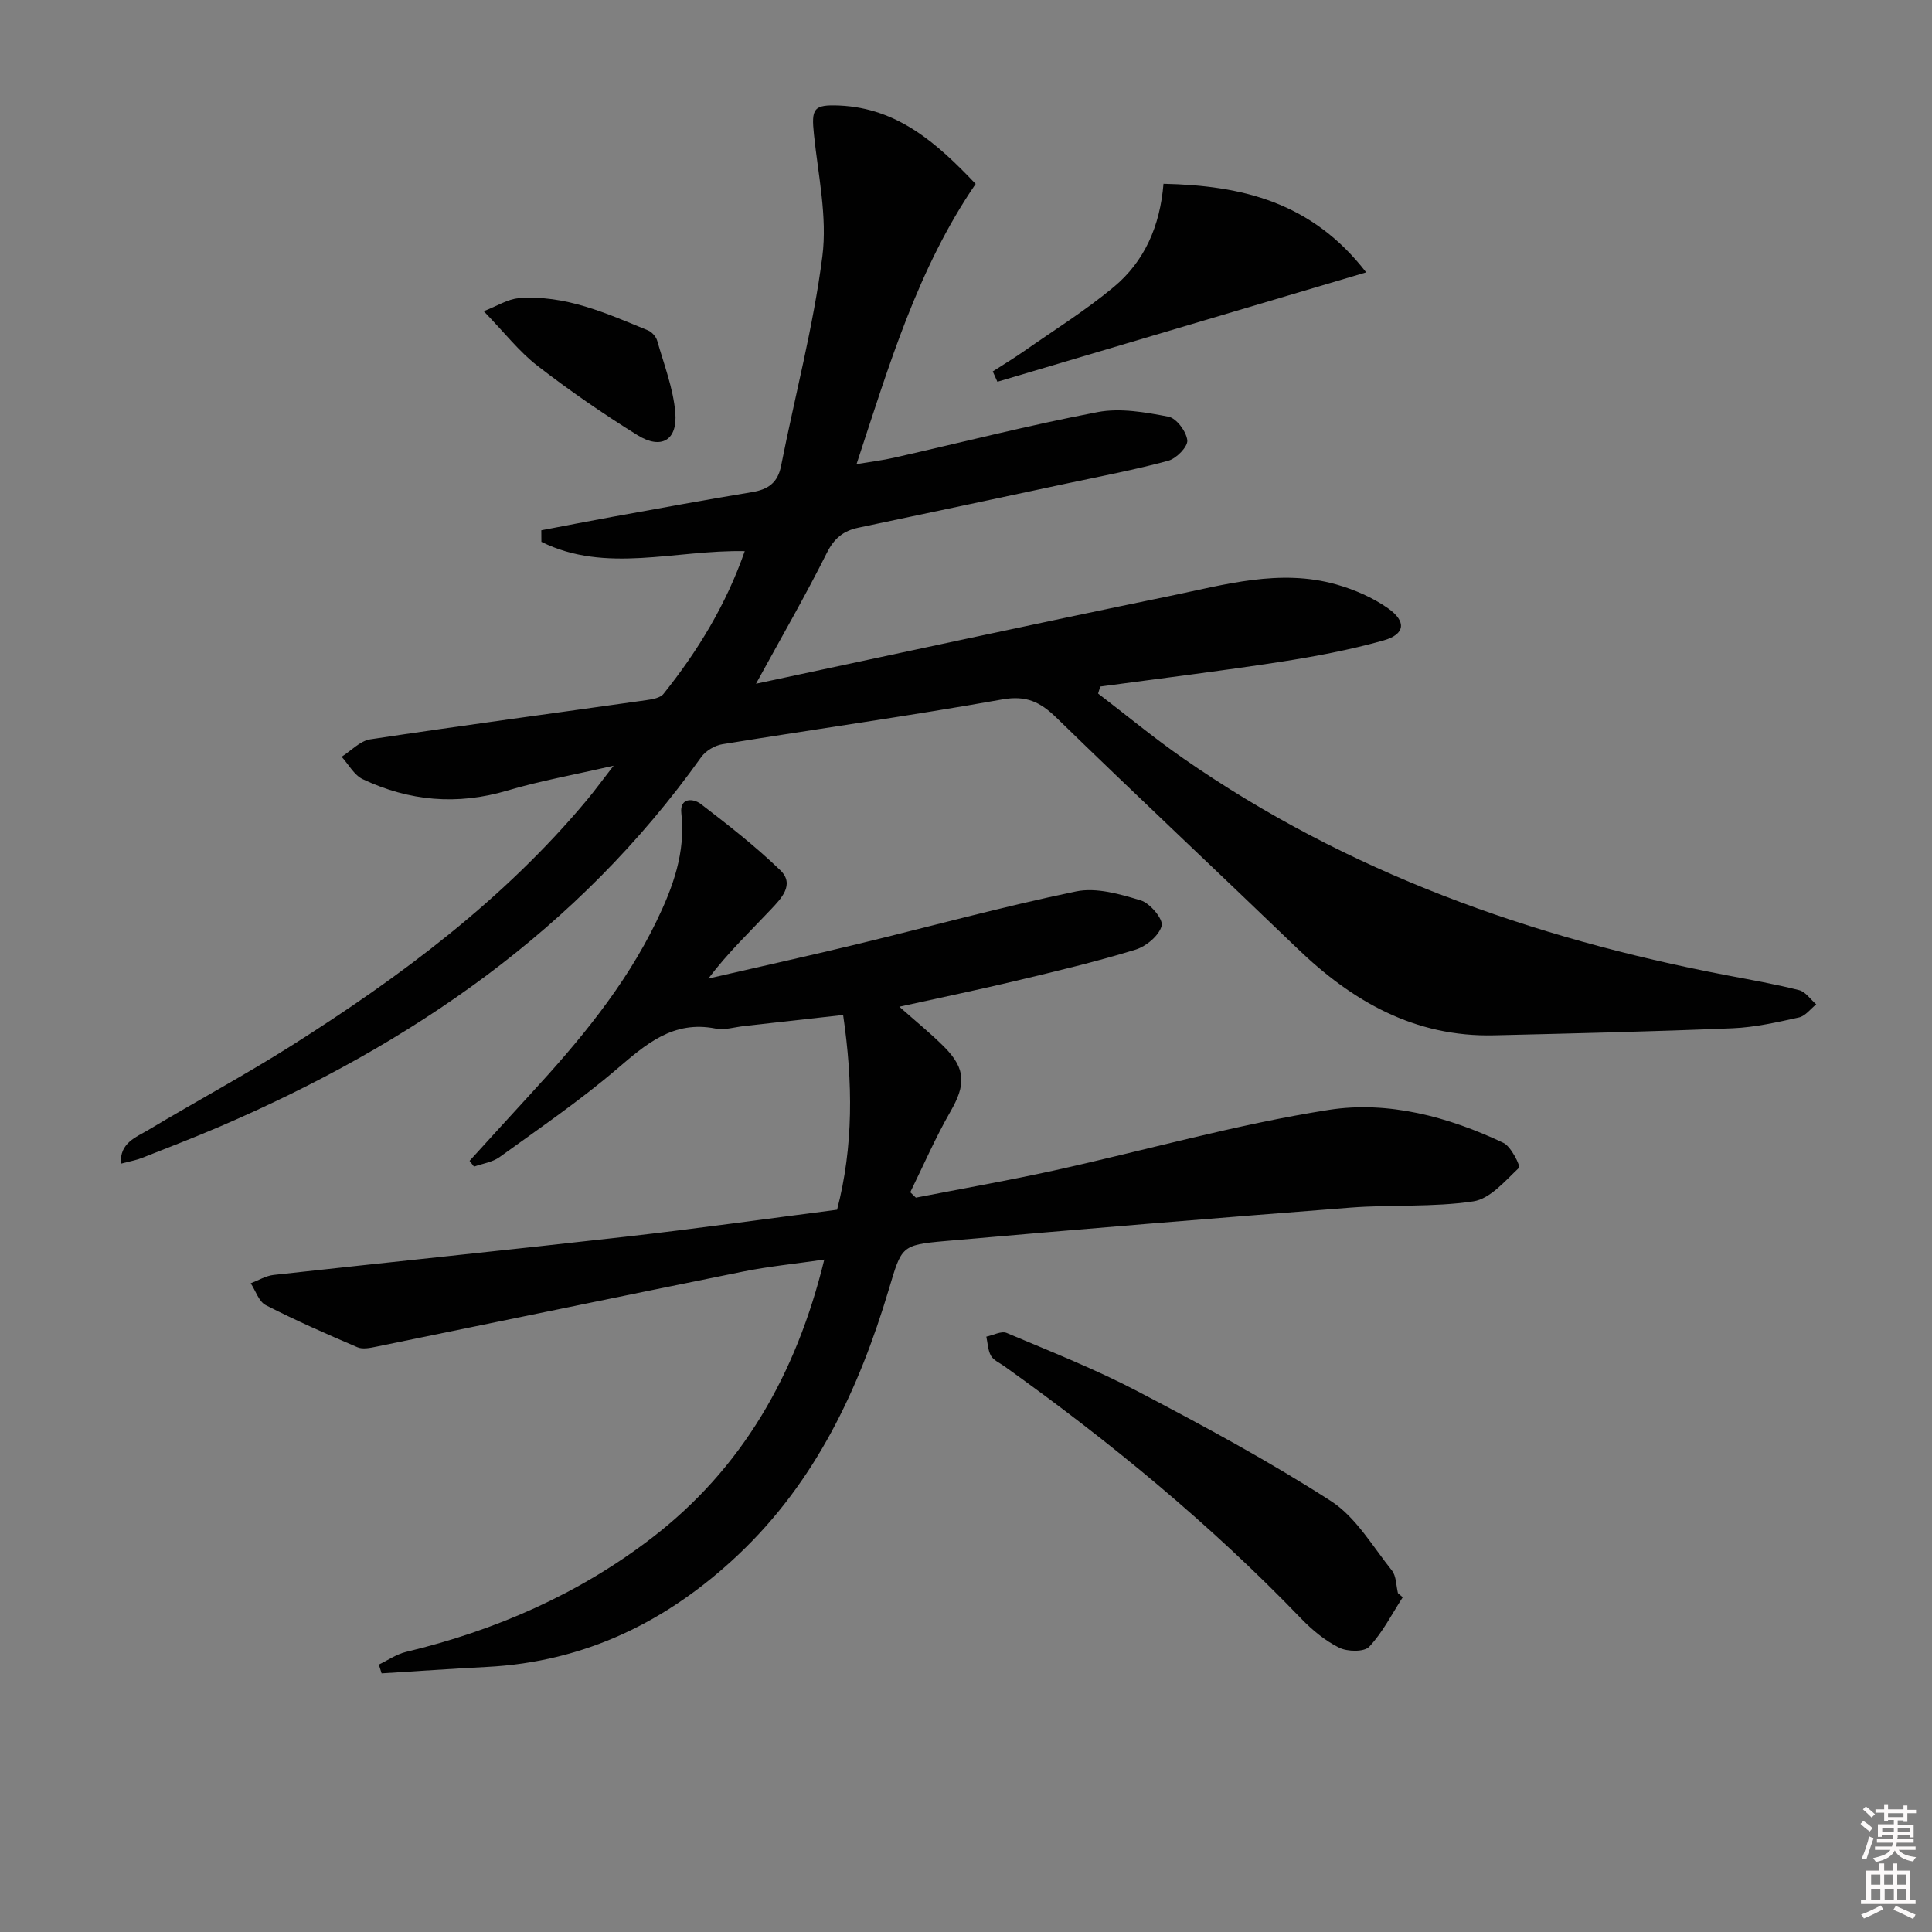
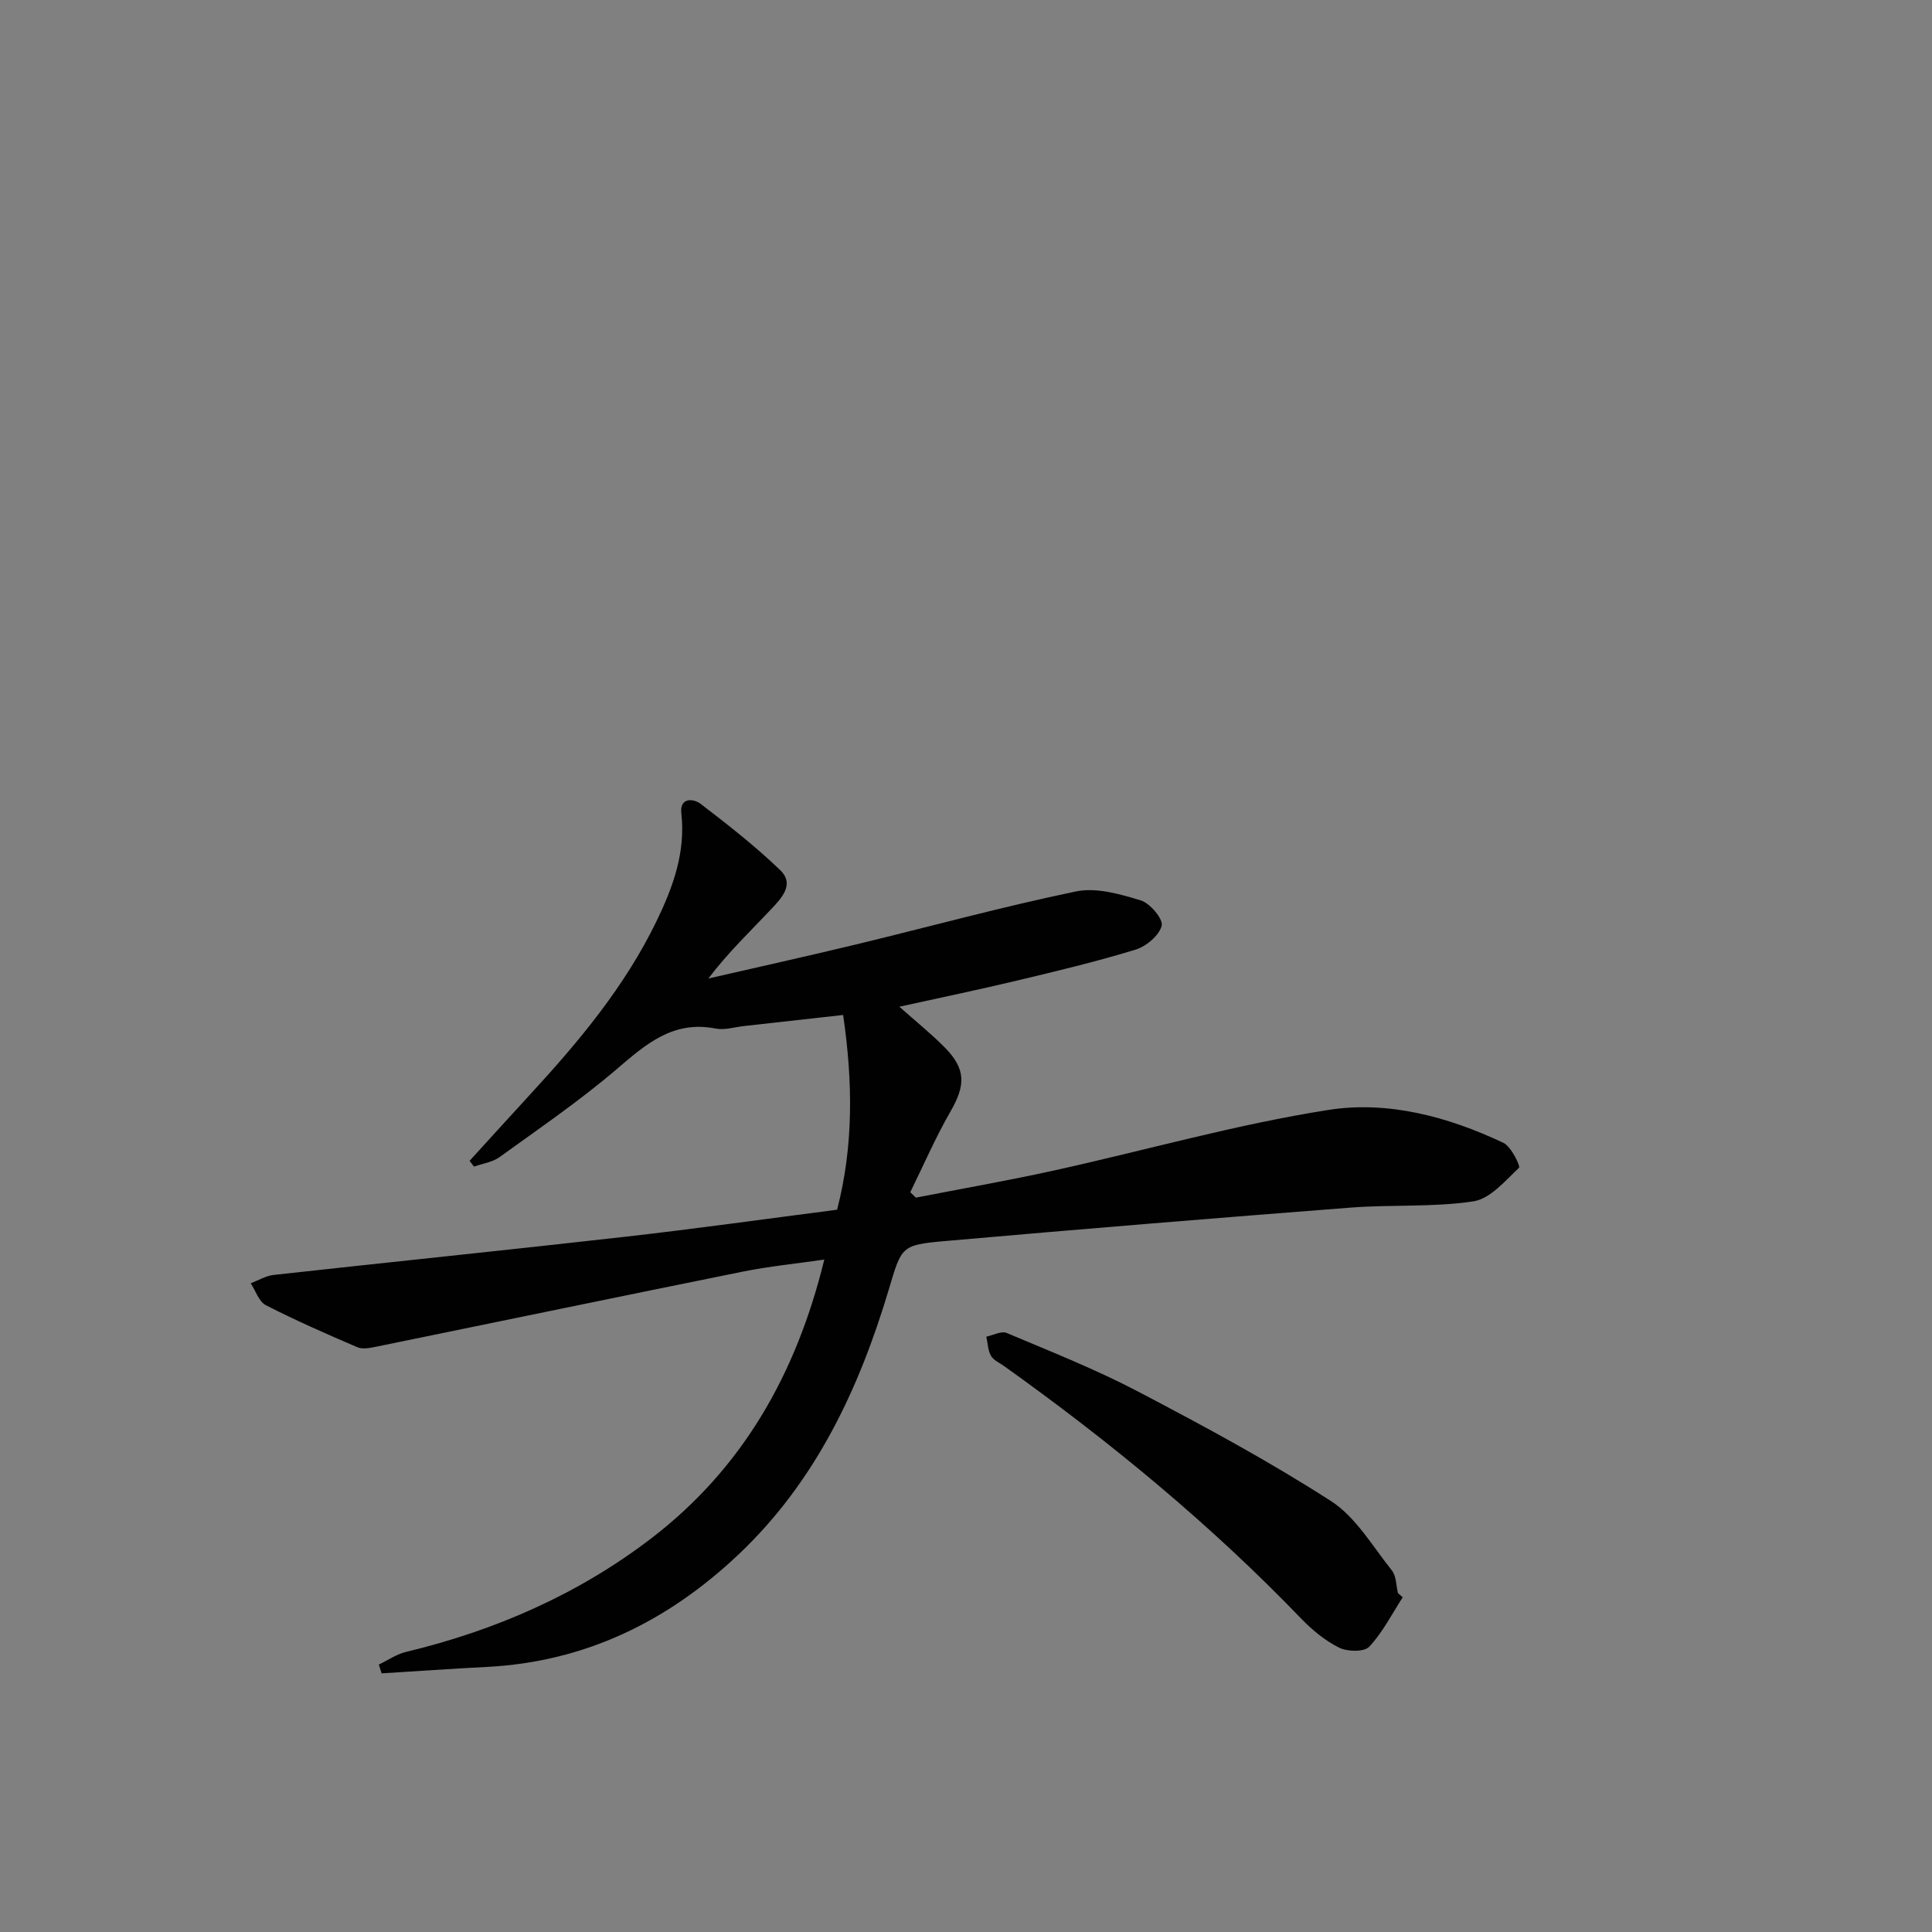
<svg xmlns="http://www.w3.org/2000/svg" enable-background="new 0 0 400 400" viewBox="0 0 400 400">
  <rect x="0" y="0" width="400" height="400" fill="#808080" stroke="none" />
-   <path d="m385.2 377.6.6-.6c.6.4 1.3.9 1.9 1.5l-.6.7c-.8-.6-1.4-1.1-1.9-1.6zm.3 7.1c.6-1.4 1.1-2.9 1.5-4.5.3.1.6.3.9.4-.5 1.4-1 2.9-1.5 4.4l-.9-.2zm.2-10.1.6-.6c.7.5 1.3 1.1 1.9 1.6l-.7.7c-.6-.6-1.2-1.2-1.8-1.7zm8.4-.8h.8v.9h1.8v.7h-1.8v1.8h-.8v-.3h-1.2v.9h3.3v2.6h-.8v-.4h-2.5c0 .3 0 .6-.1.8h3.4v.7h-3.5c0 .3-.1.6-.1.8h4v.7h-3.5c.7.9 1.9 1.3 3.6 1.5-.2.2-.4.5-.6.9-1.9-.3-3.2-1.1-3.8-2.3-.5 1.1-1.8 2-3.9 2.4-.2-.3-.4-.5-.6-.8 1.9-.4 3.1-.9 3.6-1.7h-3.2v-.7h3.5c.1-.2.1-.5.2-.8h-3.3v-.7h3.4c0-.2 0-.5 0-.8h-2.4v.3h-.8v-2.6h3.3v-.9h-1.2v.3h-.8v-1.8h-1.8v-.7h1.8v-.9h.8v.9h3.2zm-4.4 5.5h2.4c0-.3 0-.6 0-.9h-2.4zm1.2-3.1h3.2v-.8h-3.2zm4.4 2.2h-2.4v.9h2.5v-.9z" fill="#fcfafa" />
-   <path d="m389.2 385.8h.9v1.5h1.8v-1.5h.9v1.5h2.7v6h1.1v.9h-11.3v-.9h1.1v-6h2.7v-1.5zm.2 8.7.5.8c-1.2.6-2.5 1.3-4 1.9-.2-.3-.3-.6-.6-.8 1.6-.6 3-1.3 4.1-1.9zm-2-4.3h1.9v-2.1h-1.9zm0 3.1h1.9v-2.2h-1.9zm2.7-3.1h1.9v-2.1h-1.9zm.1 3.1h1.9v-2.2h-1.9zm2.3 1.3c1.4.6 2.7 1.2 4.1 1.8l-.5.9c-1.5-.7-2.8-1.4-4.1-1.9zm2.2-6.5h-1.9v2.1h1.9zm-1.9 5.2h1.9v-2.2h-1.9z" fill="#fcfafa" />
  <g fill="#010101">
-     <path d="m156.52 141.56c29.38-6.25 57.5-12.37 85.69-18.17 11.34-2.33 22.75-5.7 34.45-2.39 3.76 1.07 7.55 2.71 10.73 4.95 3.87 2.74 3.52 5.39-.96 6.65-6.98 1.96-14.17 3.32-21.35 4.43-12.39 1.91-24.85 3.43-37.28 5.11-.15.48-.3.96-.45 1.45 5.85 4.47 11.53 9.18 17.57 13.38 34.01 23.67 72.1 37.21 112.5 44.93 5.04.96 10.1 1.84 15.07 3.1 1.34.34 2.37 1.93 3.54 2.94-1.18.94-2.24 2.41-3.57 2.71-4.53 1-9.14 2.05-13.75 2.24-16.46.68-32.92 1.07-49.39 1.46-16.4.39-29.35-7.03-40.78-18.04-16.55-15.94-33.32-31.65-49.78-47.68-3.37-3.29-6.25-4.71-11.26-3.82-19.26 3.43-38.65 6.14-57.97 9.28-1.57.26-3.43 1.37-4.35 2.66-25.42 35.67-59.96 59.42-99.64 76.48-5.34 2.29-10.76 4.38-16.16 6.51-1.23.48-2.56.71-4.35 1.19-.29-4.32 3.16-5.48 5.7-7 9.84-5.9 19.97-11.34 29.66-17.47 22.59-14.29 43.91-30.18 61.18-50.89 1.56-1.88 3-3.86 5.47-7.04-8.33 1.92-15.28 3.15-22.01 5.15-10.37 3.08-20.31 2.19-29.93-2.36-1.79-.85-2.93-3.06-4.37-4.64 1.97-1.24 3.82-3.29 5.93-3.61 19.02-2.87 38.1-5.41 57.15-8.11 1.25-.18 2.89-.45 3.57-1.31 7.07-8.85 12.93-18.41 16.81-29.54-14.39-.3-28.78 4.7-42.1-1.93-.01-.8-.01-1.59-.02-2.39 4.91-.93 9.82-1.9 14.74-2.79 9.62-1.74 19.23-3.52 28.88-5.11 3.32-.55 5.33-1.91 6.02-5.42 2.86-14.46 6.68-28.79 8.55-43.38 1.05-8.2-.87-16.82-1.74-25.23-.56-5.37-.13-6.25 5.27-6.01 12.15.53 20.36 7.96 28.21 16.23-12 17.52-17.88 37.41-24.66 58.01 3.06-.51 5.41-.79 7.7-1.31 14.07-3.18 28.06-6.76 42.22-9.46 4.68-.89 9.87.03 14.66.95 1.65.32 3.7 3.07 3.9 4.89.14 1.31-2.26 3.78-3.94 4.23-6.86 1.87-13.87 3.19-20.83 4.67-14.44 3.08-28.87 6.16-43.32 9.19-3.11.65-5.01 2.18-6.53 5.2-4.44 8.88-9.41 17.48-14.68 27.11z" />
    <path d="m97.22 240.34c4.2-4.61 8.39-9.23 12.61-13.82 10.06-10.93 19.54-22.28 26.08-35.77 3.42-7.06 6.07-14.26 5.15-22.4-.36-3.23 2.44-3.11 4.04-1.89 5.67 4.35 11.33 8.77 16.46 13.72 3.06 2.96.13 5.9-1.97 8.13-4.3 4.57-8.86 8.9-12.93 14.28 10.22-2.35 20.45-4.61 30.65-7.07 15.16-3.66 30.22-7.8 45.48-10.96 4.19-.87 9.1.55 13.4 1.86 1.93.59 4.68 3.89 4.32 5.25-.52 2.03-3.21 4.27-5.43 4.95-8.09 2.48-16.33 4.44-24.57 6.41-7.82 1.87-15.71 3.5-24.31 5.4 3.52 3.13 6.6 5.6 9.37 8.4 4.45 4.51 4.37 7.83 1.19 13.34-3.09 5.37-5.56 11.1-8.3 16.67.39.37.78.74 1.16 1.12 9.55-1.86 19.14-3.54 28.64-5.63 18.96-4.18 37.71-9.55 56.84-12.54 12.27-1.92 24.75 1.41 36.17 6.83 1.62.77 3.55 4.84 3.23 5.15-2.87 2.71-5.99 6.44-9.47 6.96-8.34 1.25-16.94.64-25.39 1.29-28.01 2.17-56.01 4.46-84 6.93-9.11.8-8.97 1.14-11.62 10.01-6.18 20.67-15.17 39.8-31.14 54.9-14.62 13.82-31.72 22.22-52.1 23.26-7.26.37-14.51.88-21.77 1.33-.19-.61-.39-1.21-.58-1.82 1.87-.89 3.66-2.15 5.63-2.62 18.52-4.44 35.72-11.97 50.79-23.52 18.78-14.4 29.99-33.87 35.81-57.71-6.08.88-11.47 1.41-16.74 2.47-25.36 5.12-50.68 10.39-76.03 15.57-1.27.26-2.81.58-3.9.11-6.39-2.74-12.78-5.54-18.96-8.71-1.44-.74-2.1-2.98-3.12-4.53 1.58-.6 3.12-1.55 4.75-1.73 24.27-2.68 48.57-5.16 72.83-7.91 14.51-1.64 28.97-3.68 43.82-5.59 3.4-13.07 3.29-26.39 1.25-40.32-6.84.76-13.67 1.53-20.5 2.29-1.98.22-4.05.89-5.91.52-8.81-1.74-14.44 3.25-20.52 8.45-7.66 6.54-16.03 12.26-24.21 18.17-1.47 1.06-3.51 1.33-5.28 1.97-.31-.38-.61-.79-.92-1.2z" />
    <path d="m290.42 330.7c-2.25 3.47-4.15 7.27-6.94 10.24-1.04 1.11-4.52 1.04-6.23.19-2.9-1.44-5.57-3.65-7.85-6.01-18.76-19.5-39.54-36.61-61.53-52.3-.94-.67-2.18-1.2-2.7-2.12-.64-1.14-.67-2.63-.96-3.96 1.42-.29 3.11-1.23 4.2-.77 9.17 3.87 18.48 7.55 27.28 12.17 13.53 7.09 27.03 14.37 39.86 22.63 5.16 3.32 8.62 9.37 12.62 14.37.93 1.16.87 3.11 1.26 4.7.33.28.66.57.99.86z" />
-     <path d="m205.54 76.9c2.16-1.39 4.36-2.72 6.47-4.19 6.24-4.37 12.75-8.43 18.58-13.29 6.37-5.3 9.58-12.61 10.3-21.37 16.16.36 30.67 3.72 41.96 18.34-25.92 7.69-51.13 15.17-76.35 22.65-.32-.71-.64-1.43-.96-2.14z" />
-     <path d="m100.15 64.43c2.81-1.09 4.95-2.49 7.19-2.68 9.63-.8 18.2 3.12 26.81 6.65.82.33 1.68 1.31 1.92 2.16 1.4 4.9 3.3 9.8 3.74 14.81.51 5.79-2.9 7.78-7.82 4.73-7.15-4.44-14.11-9.25-20.76-14.4-3.76-2.91-6.75-6.8-11.08-11.27z" />
  </g>
</svg>